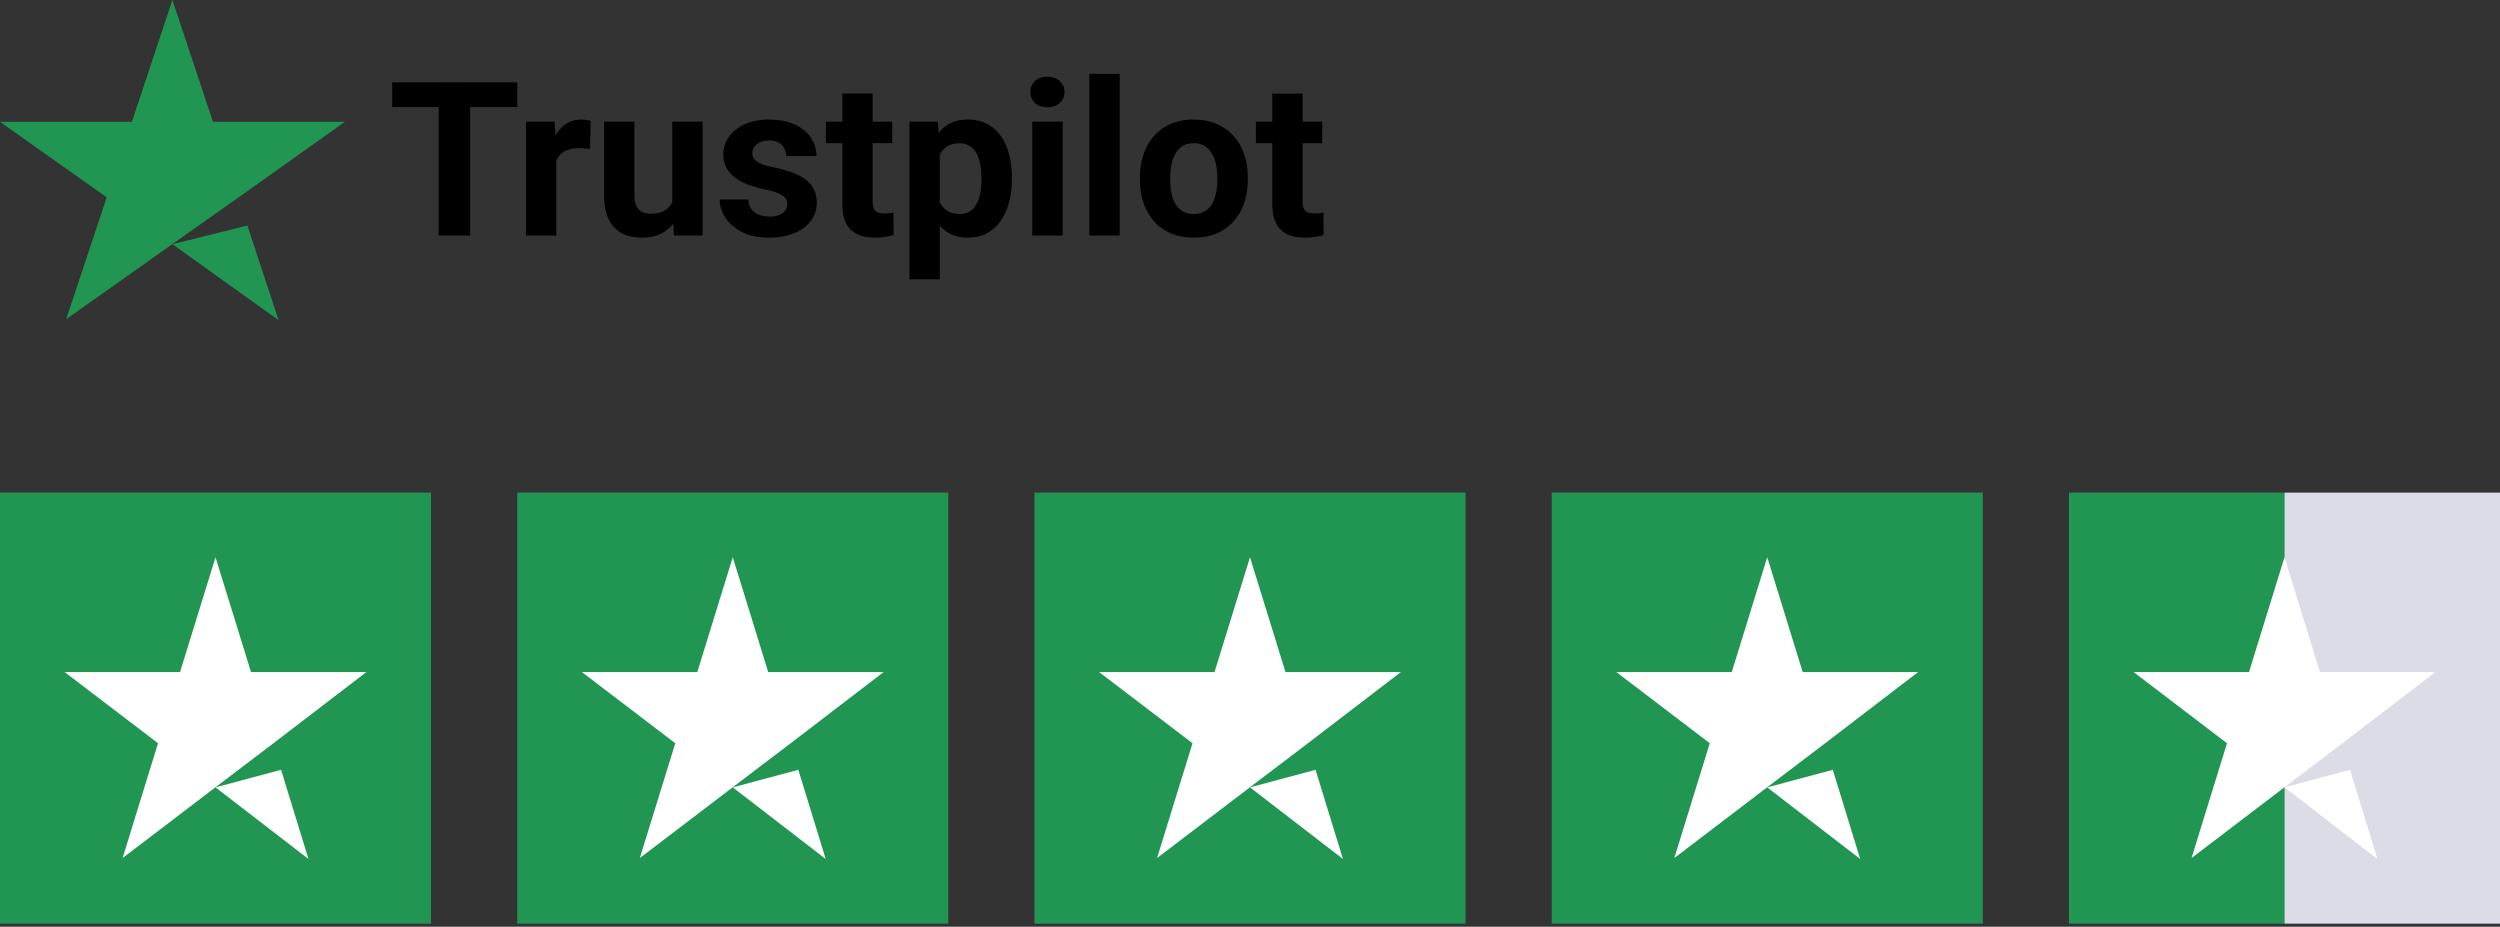
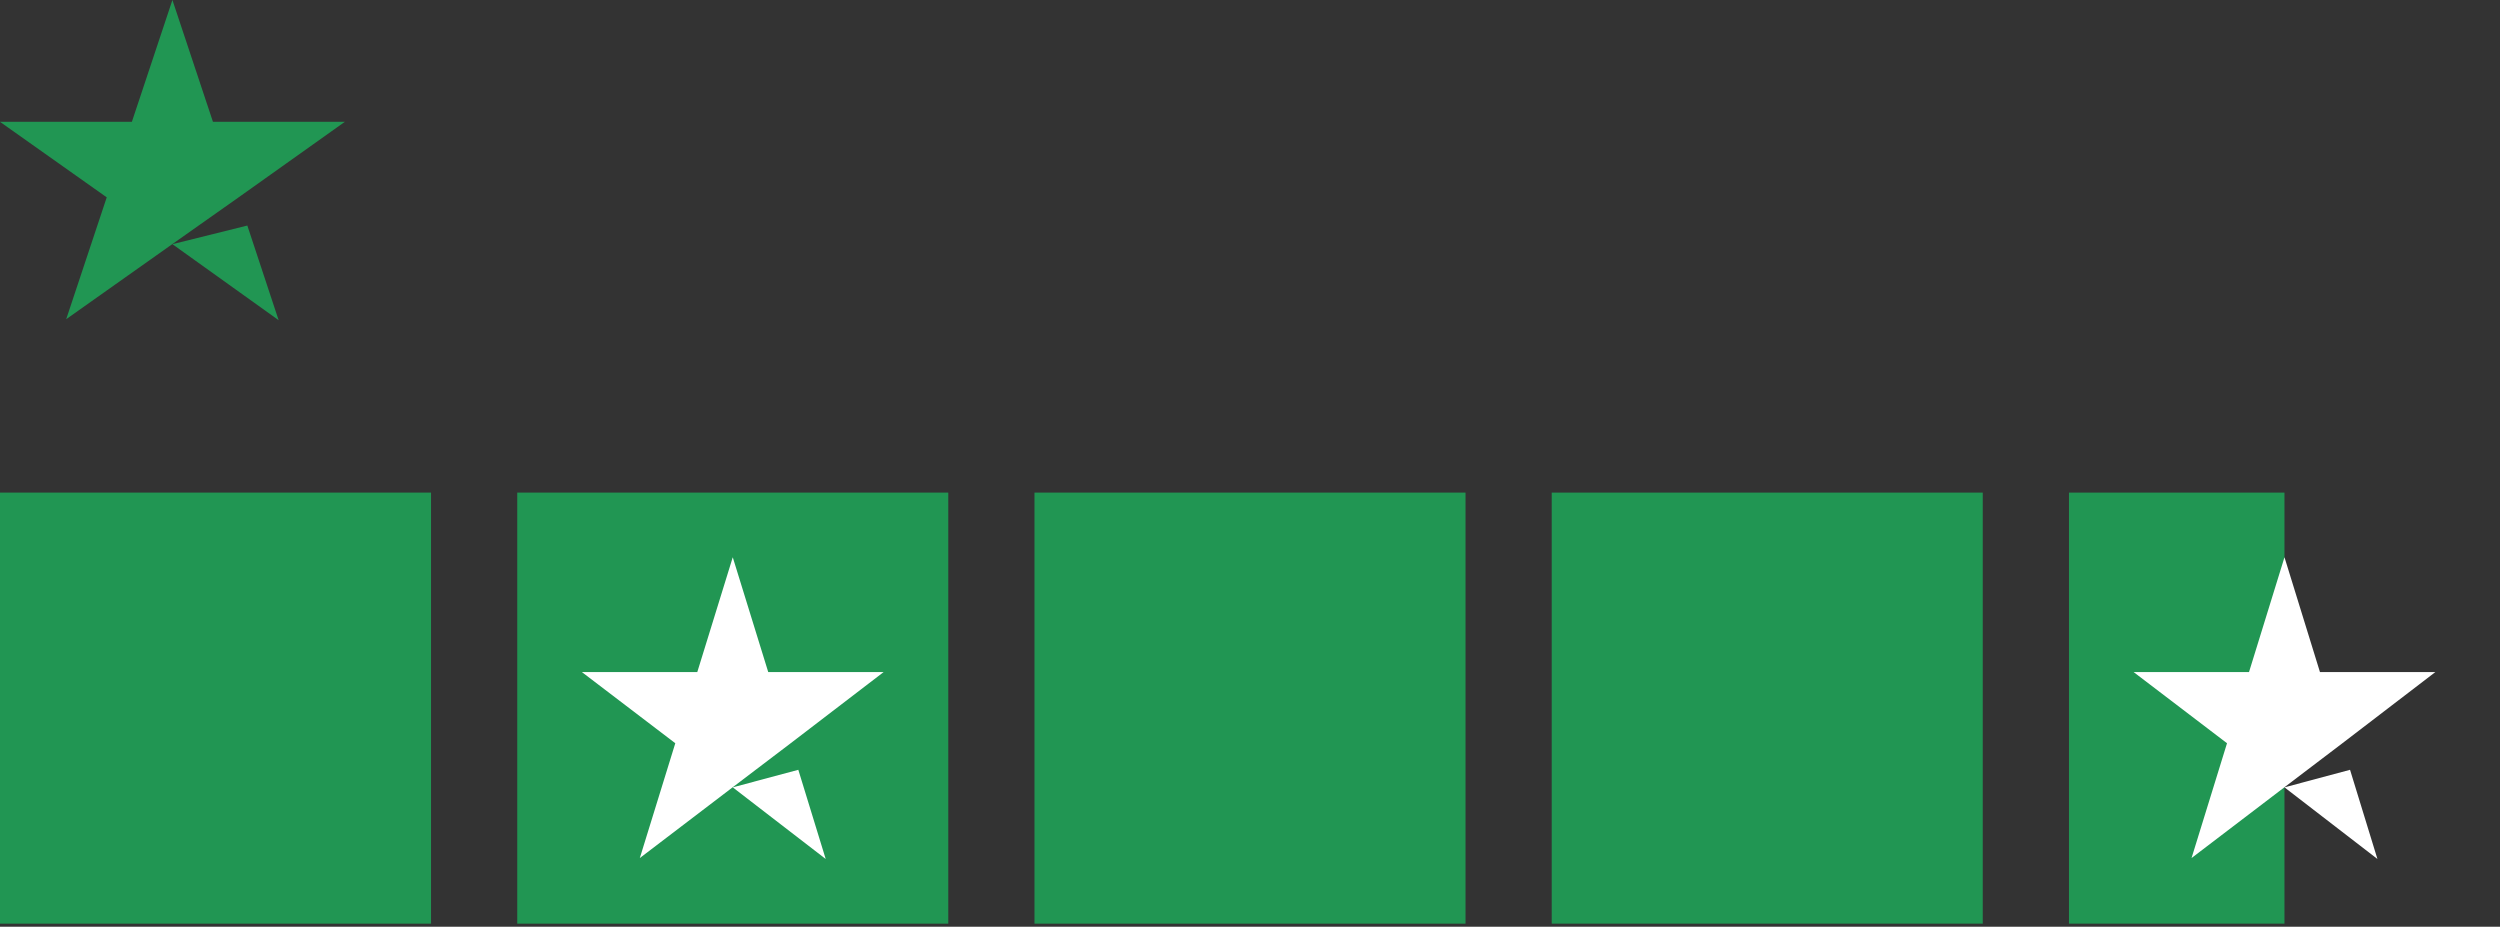
<svg xmlns="http://www.w3.org/2000/svg" width="232" height="86" viewBox="0 0 232 86">
  <rect x="0" y="0" width="232" height="86" fill="#333333" stroke="none" />
  <g id="Page-1" stroke="none" stroke-width="1" fill="none" fill-rule="evenodd">
    <g id="trustpilot_dark" fill-rule="nonzero">
      <path d="m16 22.66 6.952-1.73 2.905 8.784L16 22.66Zm16-11.354H19.762L16 0l-3.762 11.306H0l9.905 7.008-3.762 11.307 9.905-7.008 6.095-4.299L32 11.306Z" id="Shape" fill="#219653" />
-       <path d="M43.627 7.638v14.22h-2.92V7.637h2.92Zm4.375 0v2.295H36.4V7.638h11.602Zm3.623 5.957v8.262h-2.813V11.291h2.647l.166 2.304Zm3.184-2.373-.05 2.608a6.81 6.81 0 0 0-.497-.049 5.044 5.044 0 0 0-.518-.03c-.397 0-.742.053-1.035.157a1.847 1.847 0 0 0-.723.44 1.919 1.919 0 0 0-.43.712c-.09.28-.143.6-.156.957l-.566-.175c0-.684.068-1.312.205-1.885.137-.58.335-1.084.596-1.514.267-.43.592-.762.976-.996a2.48 2.48 0 0 1 1.319-.352c.156 0 .315.013.478.04.163.019.296.048.4.087Zm7.578 8.106V11.29h2.812v10.566h-2.646l-.166-2.53Zm.312-2.168.83-.02c0 .703-.081 1.358-.244 1.963a4.68 4.68 0 0 1-.732 1.563 3.422 3.422 0 0 1-1.23 1.025c-.495.241-1.078.361-1.749.361-.514 0-.99-.071-1.426-.214-.43-.15-.8-.381-1.113-.694-.306-.319-.547-.726-.722-1.22-.17-.502-.254-1.104-.254-1.807V11.29h2.812v6.845c0 .313.036.577.107.791.079.215.186.391.323.528.136.137.296.234.478.293.19.058.397.088.625.088.58 0 1.035-.117 1.367-.352.339-.234.577-.553.713-.957.144-.41.215-.866.215-1.367Zm10.362 1.777a.913.913 0 0 0-.176-.547c-.117-.162-.336-.312-.654-.449-.313-.143-.765-.273-1.358-.39a10.6 10.6 0 0 1-1.494-.44 5.183 5.183 0 0 1-1.192-.654 2.847 2.847 0 0 1-.78-.899 2.498 2.498 0 0 1-.284-1.2c0-.444.094-.86.283-1.25.196-.392.472-.737.83-1.036a3.928 3.928 0 0 1 1.328-.713 5.601 5.601 0 0 1 1.778-.264c.918 0 1.706.147 2.363.44.664.293 1.172.697 1.523 1.21.359.509.538 1.088.538 1.74h-2.813c0-.274-.059-.518-.176-.733a1.16 1.16 0 0 0-.527-.518c-.234-.13-.54-.195-.918-.195-.313 0-.583.055-.81.166a1.243 1.243 0 0 0-.528.43 1.034 1.034 0 0 0-.176.585c0 .163.033.31.098.44.072.124.186.238.342.342.156.104.358.201.605.293.254.084.567.162.938.234.761.156 1.442.361 2.04.615.6.248 1.075.586 1.427 1.016.351.423.527.98.527 1.67 0 .469-.104.898-.313 1.289-.208.39-.507.732-.898 1.025-.39.287-.86.511-1.406.674-.54.156-1.15.234-1.826.234-.984 0-1.817-.175-2.5-.527-.678-.351-1.192-.797-1.543-1.338-.346-.547-.518-1.107-.518-1.68h2.666c.013.385.11.694.293.928a1.6 1.6 0 0 0 .713.508c.293.104.609.156.947.156.365 0 .668-.049.908-.146.241-.104.424-.241.547-.41a.99.99 0 0 0 .196-.606Zm9.736-7.646v1.992h-6.153V11.29h6.153Zm-4.629-2.608h2.813v9.99c0 .307.038.54.117.704a.703.703 0 0 0 .37.341c.163.06.369.088.616.088.176 0 .332-.006.469-.02a5.99 5.99 0 0 0 .361-.058l.01 2.07c-.241.079-.502.14-.781.186-.28.046-.59.068-.928.068-.619 0-1.159-.1-1.621-.302a2.232 2.232 0 0 1-1.055-.996c-.247-.456-.371-1.055-.371-1.797V8.683Zm9.043 4.639V25.92h-2.813V11.29h2.608l.205 2.032Zm6.69 3.135v.205c0 .768-.092 1.481-.274 2.139a5.337 5.337 0 0 1-.781 1.718 3.71 3.71 0 0 1-1.29 1.133c-.507.267-1.093.4-1.757.4-.645 0-1.205-.13-1.68-.39a3.5 3.5 0 0 1-1.201-1.094 6.331 6.331 0 0 1-.772-1.65 13.022 13.022 0 0 1-.449-2.012v-.537a13.33 13.33 0 0 1 .45-2.11 6.087 6.087 0 0 1 .771-1.67 3.493 3.493 0 0 1 1.191-1.103c.476-.26 1.032-.39 1.67-.39.67 0 1.26.126 1.768.38.514.254.944.619 1.289 1.094.352.475.615 1.042.791 1.7.182.657.273 1.386.273 2.187Zm-2.823.205v-.205c0-.45-.039-.863-.117-1.24a3.217 3.217 0 0 0-.352-1.006 1.71 1.71 0 0 0-.625-.664c-.253-.163-.563-.245-.927-.245-.385 0-.713.062-.987.186a1.647 1.647 0 0 0-.654.537c-.17.234-.296.514-.38.84a5.418 5.418 0 0 0-.157 1.104v1.357c.032.482.124.915.273 1.299.15.377.381.677.694.898.312.221.722.332 1.23.332.371 0 .684-.081.938-.244.254-.17.459-.4.615-.693.163-.293.277-.632.342-1.016a6.77 6.77 0 0 0 .107-1.24Zm7.54-5.371v10.566h-2.823V11.291h2.822Zm-2.999-2.754c0-.41.143-.749.43-1.016.286-.267.67-.4 1.152-.4.475 0 .856.133 1.143.4.293.267.44.606.44 1.016 0 .41-.147.749-.44 1.015-.287.267-.668.4-1.143.4-.482 0-.866-.133-1.152-.4a1.328 1.328 0 0 1-.43-1.015Zm8.291-1.68v15h-2.822v-15h2.822Zm1.875 9.824v-.205c0-.774.111-1.487.332-2.138a4.963 4.963 0 0 1 .967-1.71 4.333 4.333 0 0 1 1.562-1.122c.619-.274 1.329-.41 2.129-.41.801 0 1.514.136 2.139.41a4.311 4.311 0 0 1 1.572 1.123c.43.481.756 1.051.977 1.709.221.65.332 1.364.332 2.138v.205c0 .769-.111 1.482-.332 2.139a4.974 4.974 0 0 1-.977 1.709 4.334 4.334 0 0 1-1.562 1.123c-.619.267-1.328.4-2.129.4-.801 0-1.514-.133-2.139-.4a4.433 4.433 0 0 1-1.572-1.123 5.085 5.085 0 0 1-.967-1.709 6.673 6.673 0 0 1-.332-2.139Zm2.813-.205v.205c0 .443.039.857.117 1.24.078.385.202.723.371 1.016.176.287.404.511.684.674.279.163.621.244 1.025.244.391 0 .726-.081 1.006-.244.28-.163.504-.387.674-.674.169-.293.293-.631.371-1.015.084-.384.127-.798.127-1.24v-.206c0-.43-.043-.833-.127-1.21a3.188 3.188 0 0 0-.381-1.016 1.89 1.89 0 0 0-.674-.703c-.28-.17-.618-.254-1.016-.254-.397 0-.735.084-1.015.254-.274.169-.498.403-.674.703a3.355 3.355 0 0 0-.371 1.015 5.98 5.98 0 0 0-.117 1.211Zm14.101-5.185v1.992h-6.152V11.29h6.152Zm-4.629-2.608h2.813v9.99c0 .307.039.54.117.704a.704.704 0 0 0 .371.341c.163.06.368.088.615.088.176 0 .332-.006.469-.02.143-.019.264-.038.361-.058l.01 2.07a5.29 5.29 0 0 1-.781.186c-.28.046-.589.068-.928.068-.618 0-1.159-.1-1.621-.302a2.235 2.235 0 0 1-1.055-.996c-.247-.456-.371-1.055-.371-1.797V8.683Z" id="Shape" fill="#000" />
      <path id="Rectangle" fill="#219653" d="M0 45.714h40v40H0z" />
-       <path d="m20 73.067 6.083-1.63 2.542 8.277L20 73.067Zm14-10.699H23.292L20 51.714l-3.292 10.654H6l8.667 6.604-3.292 10.654 8.667-6.604 5.333-4.05L34 62.368Z" id="Shape" fill="#FFF" />
      <path id="Rectangle" fill="#219653" d="M48 45.714h40v40H48z" />
      <path d="m68 73.067 6.083-1.63 2.542 8.277L68 73.067Zm14-10.699H71.292L68 51.714l-3.292 10.654H54l8.667 6.604-3.292 10.654 8.667-6.604 5.333-4.05L82 62.368Z" id="Shape" fill="#FFF" />
      <path id="Rectangle" fill="#219653" d="M96 45.714h40v40H96z" />
-       <path d="m116 73.067 6.083-1.63 2.542 8.277L116 73.067Zm14-10.699h-10.708L116 51.714l-3.292 10.654H102l8.667 6.604-3.292 10.654 8.667-6.604 5.333-4.05L130 62.368Z" id="Shape" fill="#FFF" />
      <path id="Rectangle" fill="#219653" d="M144 45.714h40v40h-40z" />
-       <path d="m164 73.067 6.083-1.63 2.542 8.277L164 73.067Zm14-10.699h-10.708L164 51.714l-3.292 10.654H150l8.667 6.604-3.292 10.654 8.667-6.604 5.333-4.05L178 62.368Z" id="Shape" fill="#FFF" />
      <path id="Rectangle" fill="#219653" d="M192 45.714h20v40h-20z" />
-       <path id="Rectangle" fill="#DCDCE6" d="M212 45.714h20v40h-20z" />
      <path d="m212 73.067 6.083-1.63 2.542 8.277L212 73.067Zm14-10.699h-10.708L212 51.714l-3.292 10.654H198l8.667 6.604-3.292 10.654 8.667-6.604 5.333-4.05L226 62.368Z" id="Shape" fill="#FFF" />
    </g>
  </g>
</svg>